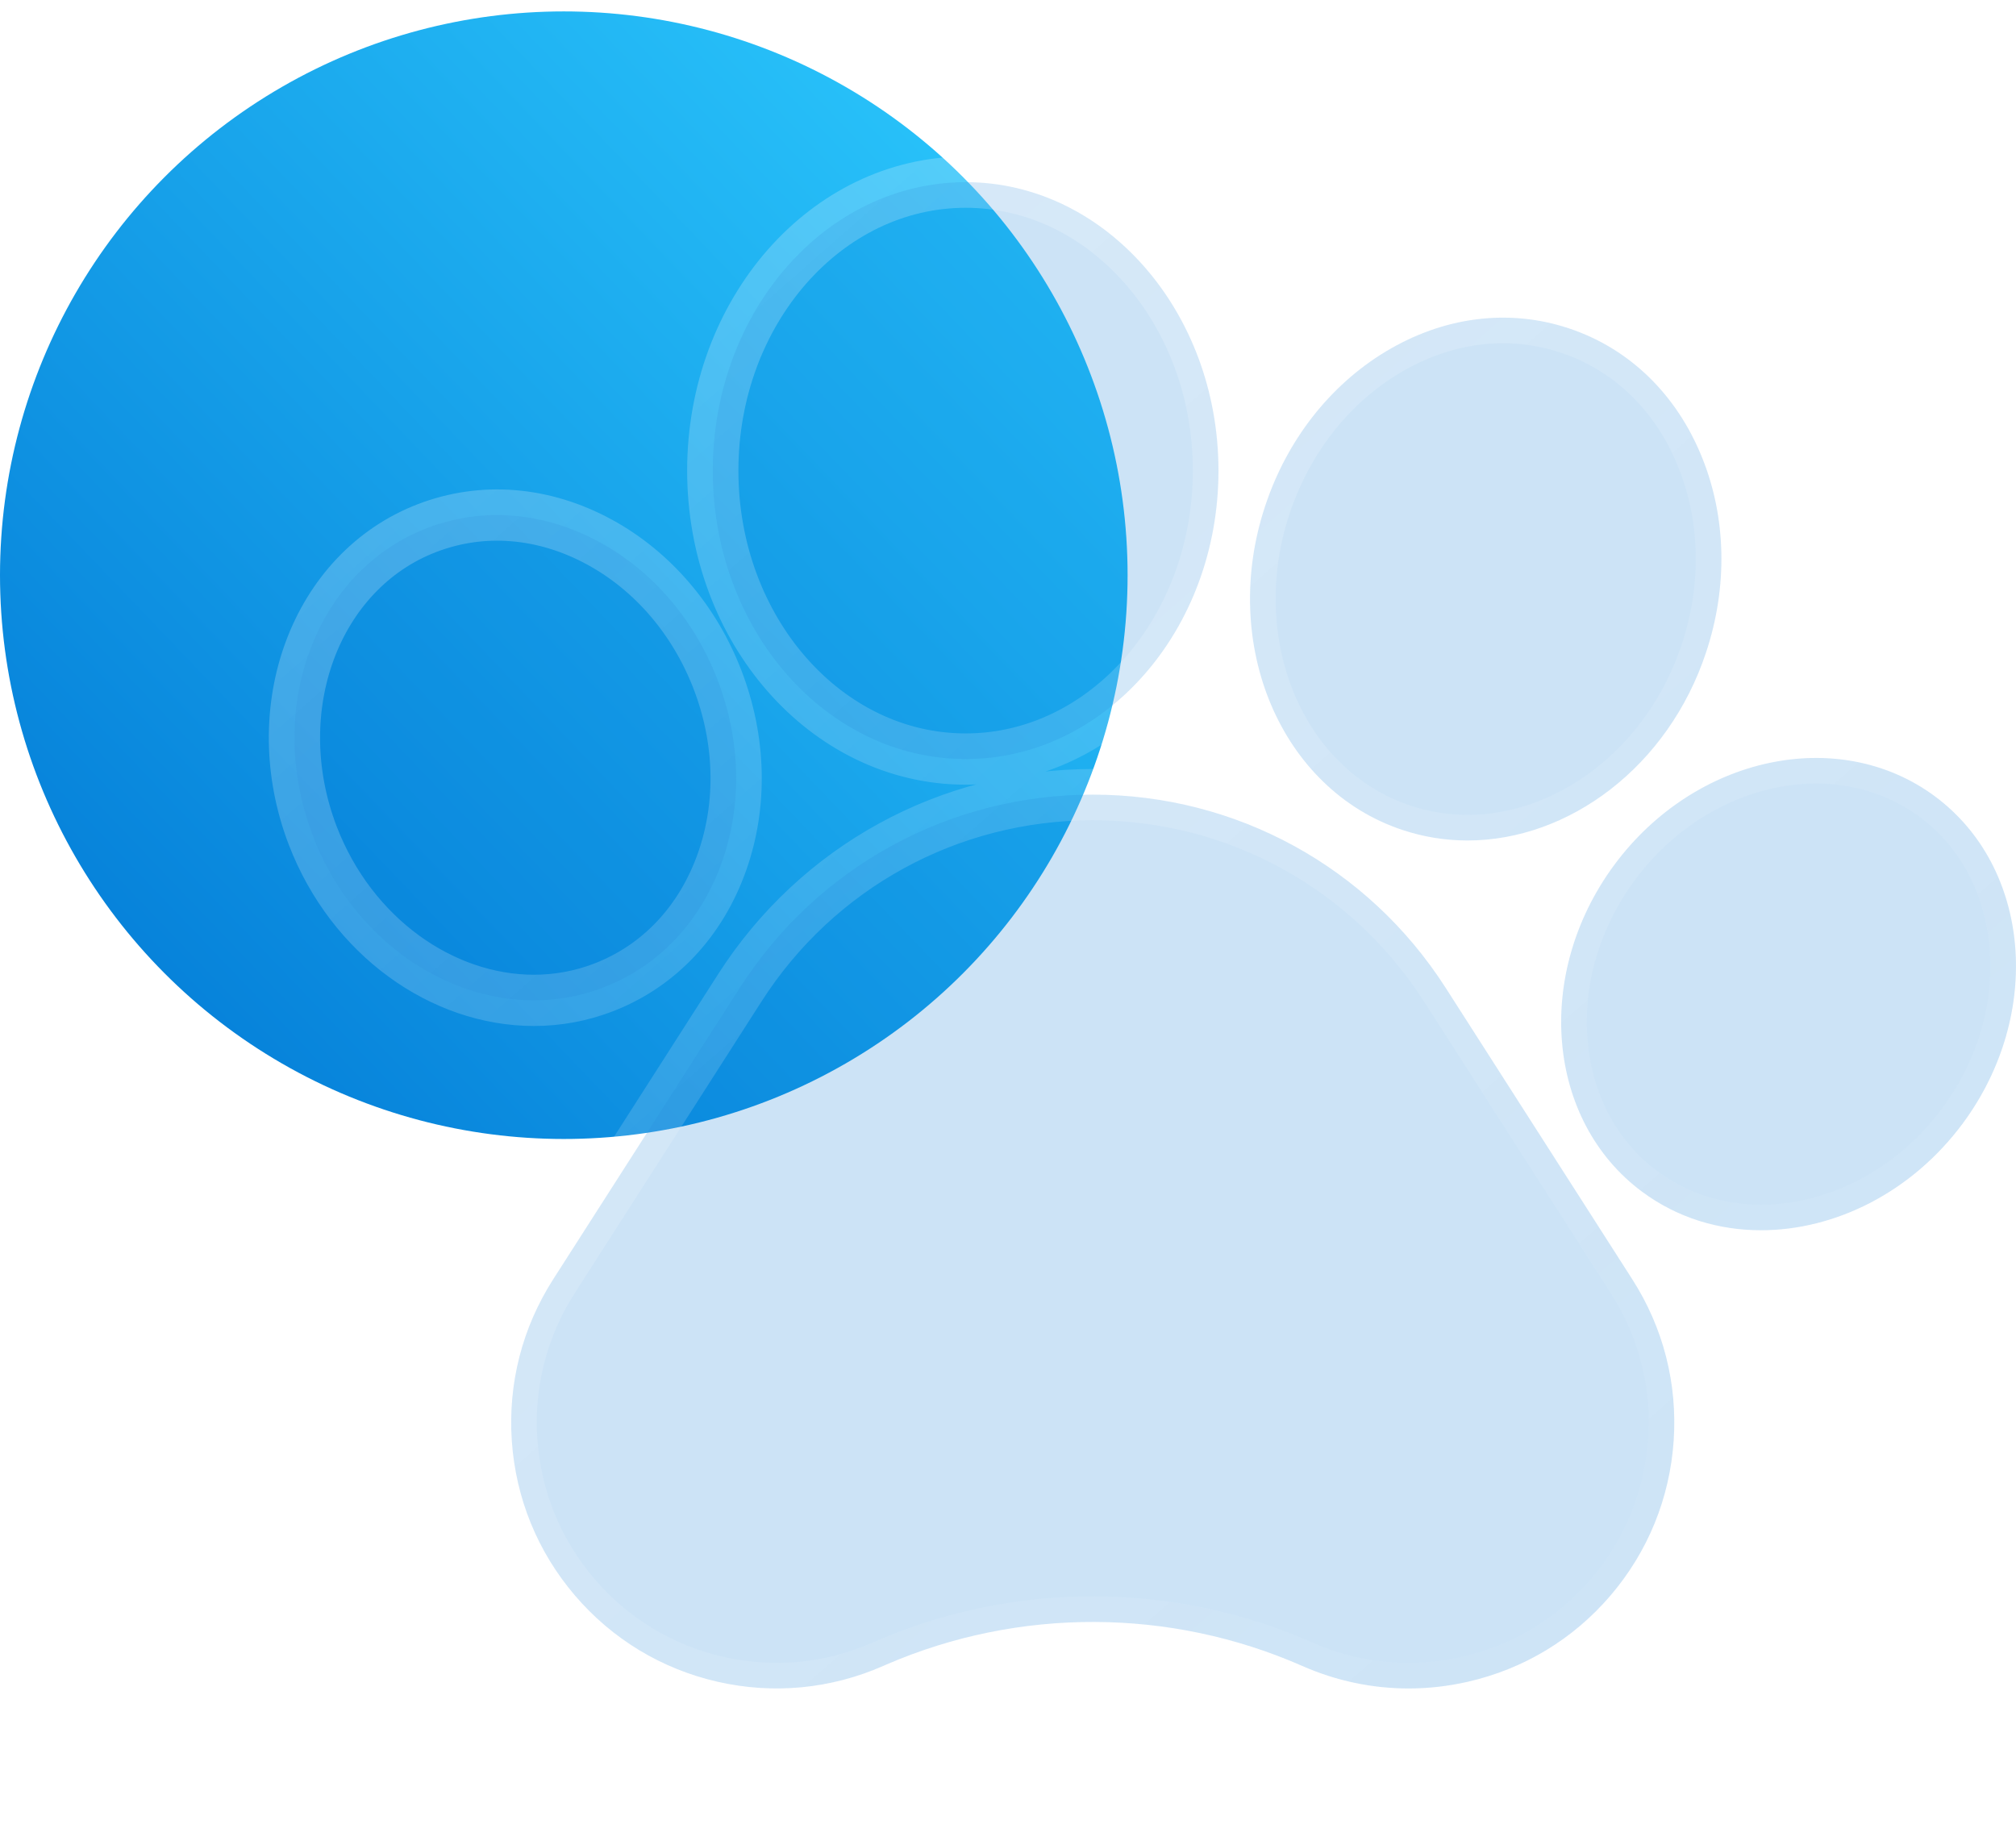
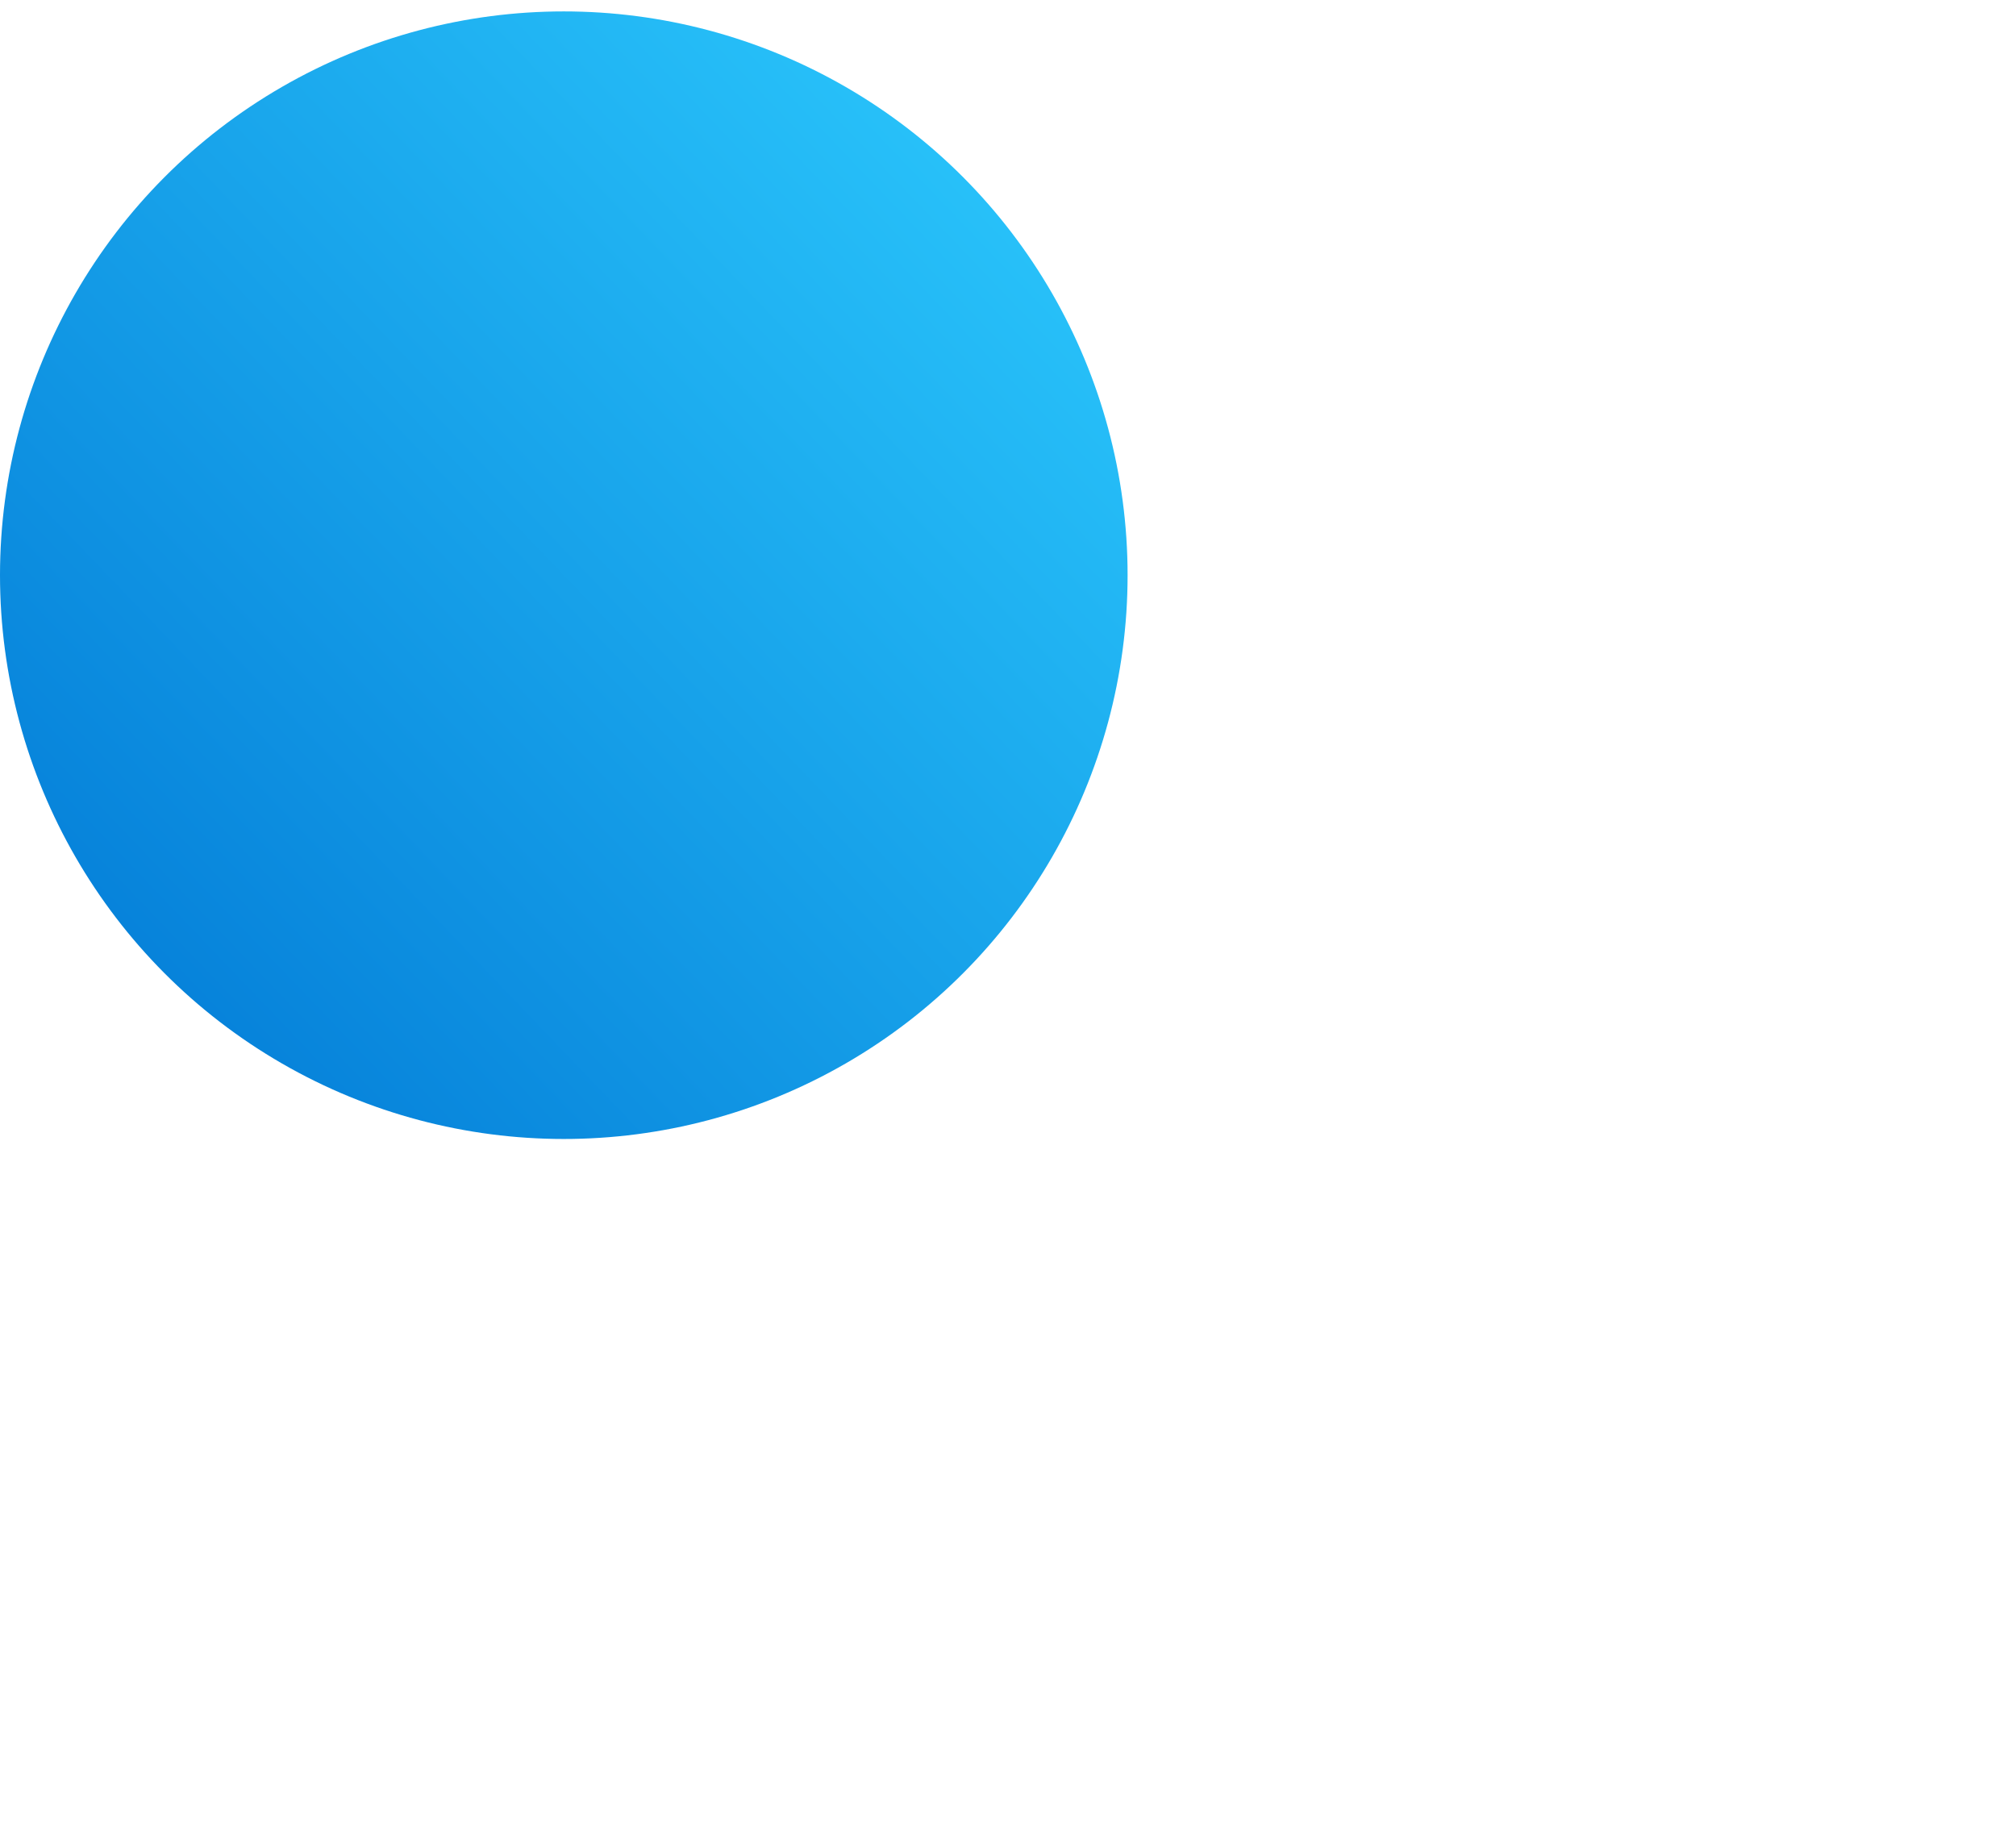
<svg xmlns="http://www.w3.org/2000/svg" width="59" height="54" viewBox="0 0 59 54" fill="none">
  <circle cx="16.5" cy="16.834" r="16.5" fill="url(#paint0_linear_334_751)" />
  <g clip-path="url(#clip0_334_751)">
    <g filter="url(#filter0_b_334_751)">
      <path d="M42.309 28.911C40.041 25.37 36.18 23.256 31.98 23.256C27.779 23.256 23.918 25.37 21.651 28.911L16.188 37.443C15.282 38.859 14.864 40.494 14.979 42.172C15.094 43.849 15.732 45.412 16.823 46.691C17.915 47.969 19.358 48.843 20.996 49.218C22.633 49.592 24.312 49.432 25.851 48.755L25.954 48.71C29.825 47.04 34.248 47.056 38.108 48.755C39.104 49.194 40.16 49.416 41.224 49.416C41.803 49.416 42.386 49.35 42.962 49.218C44.6 48.844 46.043 47.97 47.136 46.692C48.227 45.413 48.865 43.851 48.981 42.172C49.096 40.494 48.678 38.859 47.772 37.443L42.309 28.911ZM17.66 28.9C19.285 28.275 20.52 26.964 21.136 25.208C21.723 23.537 21.675 21.651 21 19.896C20.326 18.142 19.098 16.71 17.544 15.864C15.911 14.976 14.117 14.831 12.494 15.457C9.23 16.713 7.732 20.752 9.155 24.461C10.292 27.414 12.944 29.277 15.625 29.277C16.321 29.278 17.011 29.15 17.66 28.9ZM28.26 22.215C32.34 22.215 35.66 18.429 35.66 13.774C35.66 9.118 32.34 5.331 28.26 5.331C24.179 5.331 20.86 9.118 20.86 13.774C20.86 18.429 24.179 22.215 28.26 22.215ZM41.041 24.289H41.041C41.656 24.494 42.299 24.598 42.947 24.598C45.923 24.598 48.823 22.429 49.929 19.096C50.567 17.178 50.525 15.149 49.811 13.385C49.065 11.538 47.681 10.197 45.916 9.61C44.149 9.022 42.239 9.267 40.537 10.299C38.911 11.285 37.664 12.885 37.028 14.803C35.684 18.85 37.484 23.106 41.041 24.289ZM56.625 23.304L56.624 23.303C53.81 21.222 49.602 22.124 47.242 25.315C44.884 28.508 45.253 32.8 48.063 34.882C49.088 35.642 50.298 36.005 51.538 36.005C53.698 36.005 55.945 34.902 57.447 32.872C59.804 29.68 59.436 25.388 56.625 23.304V23.304Z" fill="#0076D4" fill-opacity="0.2" />
-       <path d="M42.309 28.911C40.041 25.37 36.18 23.256 31.98 23.256C27.779 23.256 23.918 25.37 21.651 28.911L16.188 37.443C15.282 38.859 14.864 40.494 14.979 42.172C15.094 43.849 15.732 45.412 16.823 46.691C17.915 47.969 19.358 48.843 20.996 49.218C22.633 49.592 24.312 49.432 25.851 48.755L25.954 48.71C29.825 47.04 34.248 47.056 38.108 48.755C39.104 49.194 40.16 49.416 41.224 49.416C41.803 49.416 42.386 49.35 42.962 49.218C44.6 48.844 46.043 47.97 47.136 46.692C48.227 45.413 48.865 43.851 48.981 42.172C49.096 40.494 48.678 38.859 47.772 37.443L42.309 28.911ZM17.66 28.9C19.285 28.275 20.52 26.964 21.136 25.208C21.723 23.537 21.675 21.651 21 19.896C20.326 18.142 19.098 16.71 17.544 15.864C15.911 14.976 14.117 14.831 12.494 15.457C9.23 16.713 7.732 20.752 9.155 24.461C10.292 27.414 12.944 29.277 15.625 29.277C16.321 29.278 17.011 29.15 17.66 28.9ZM28.26 22.215C32.34 22.215 35.66 18.429 35.66 13.774C35.66 9.118 32.34 5.331 28.26 5.331C24.179 5.331 20.86 9.118 20.86 13.774C20.86 18.429 24.179 22.215 28.26 22.215ZM41.041 24.289H41.041C41.656 24.494 42.299 24.598 42.947 24.598C45.923 24.598 48.823 22.429 49.929 19.096C50.567 17.178 50.525 15.149 49.811 13.385C49.065 11.538 47.681 10.197 45.916 9.61C44.149 9.022 42.239 9.267 40.537 10.299C38.911 11.285 37.664 12.885 37.028 14.803C35.684 18.85 37.484 23.106 41.041 24.289ZM56.625 23.304L56.624 23.303C53.81 21.222 49.602 22.124 47.242 25.315C44.884 28.508 45.253 32.8 48.063 34.882C49.088 35.642 50.298 36.005 51.538 36.005C53.698 36.005 55.945 34.902 57.447 32.872C59.804 29.68 59.436 25.388 56.625 23.304V23.304Z" stroke="url(#paint1_linear_334_751)" stroke-width="1.5" stroke-linecap="round" />
    </g>
  </g>
  <defs>
    <filter id="filter0_b_334_751" x="-16.13" y="-19.419" width="99.878" height="93.585" filterUnits="userSpaceOnUse" color-interpolation-filters="sRGB">
      <feFlood flood-opacity="0" result="BackgroundImageFix" />
      <feGaussianBlur in="BackgroundImageFix" stdDeviation="12" />
      <feComposite in2="SourceAlpha" operator="in" result="effect1_backgroundBlur_334_751" />
      <feBlend mode="normal" in="SourceGraphic" in2="effect1_backgroundBlur_334_751" result="shape" />
    </filter>
    <linearGradient id="paint0_linear_334_751" x1="1.3261e-07" y1="33.334" x2="33.703" y2="1.069" gradientUnits="userSpaceOnUse">
      <stop stop-color="#0076D4" />
      <stop offset="1" stop-color="#2ECDFF" />
    </linearGradient>
    <linearGradient id="paint1_linear_334_751" x1="8.617" y1="5.331" x2="52.34" y2="55.249" gradientUnits="userSpaceOnUse">
      <stop stop-color="white" stop-opacity="0.25" />
      <stop offset="1" stop-color="white" stop-opacity="0" />
    </linearGradient>
    <clipPath id="clip0_334_751">
-       <rect width="53" height="53" fill="white" transform="translate(6 0.665)" />
-     </clipPath>
+       </clipPath>
  </defs>
</svg>